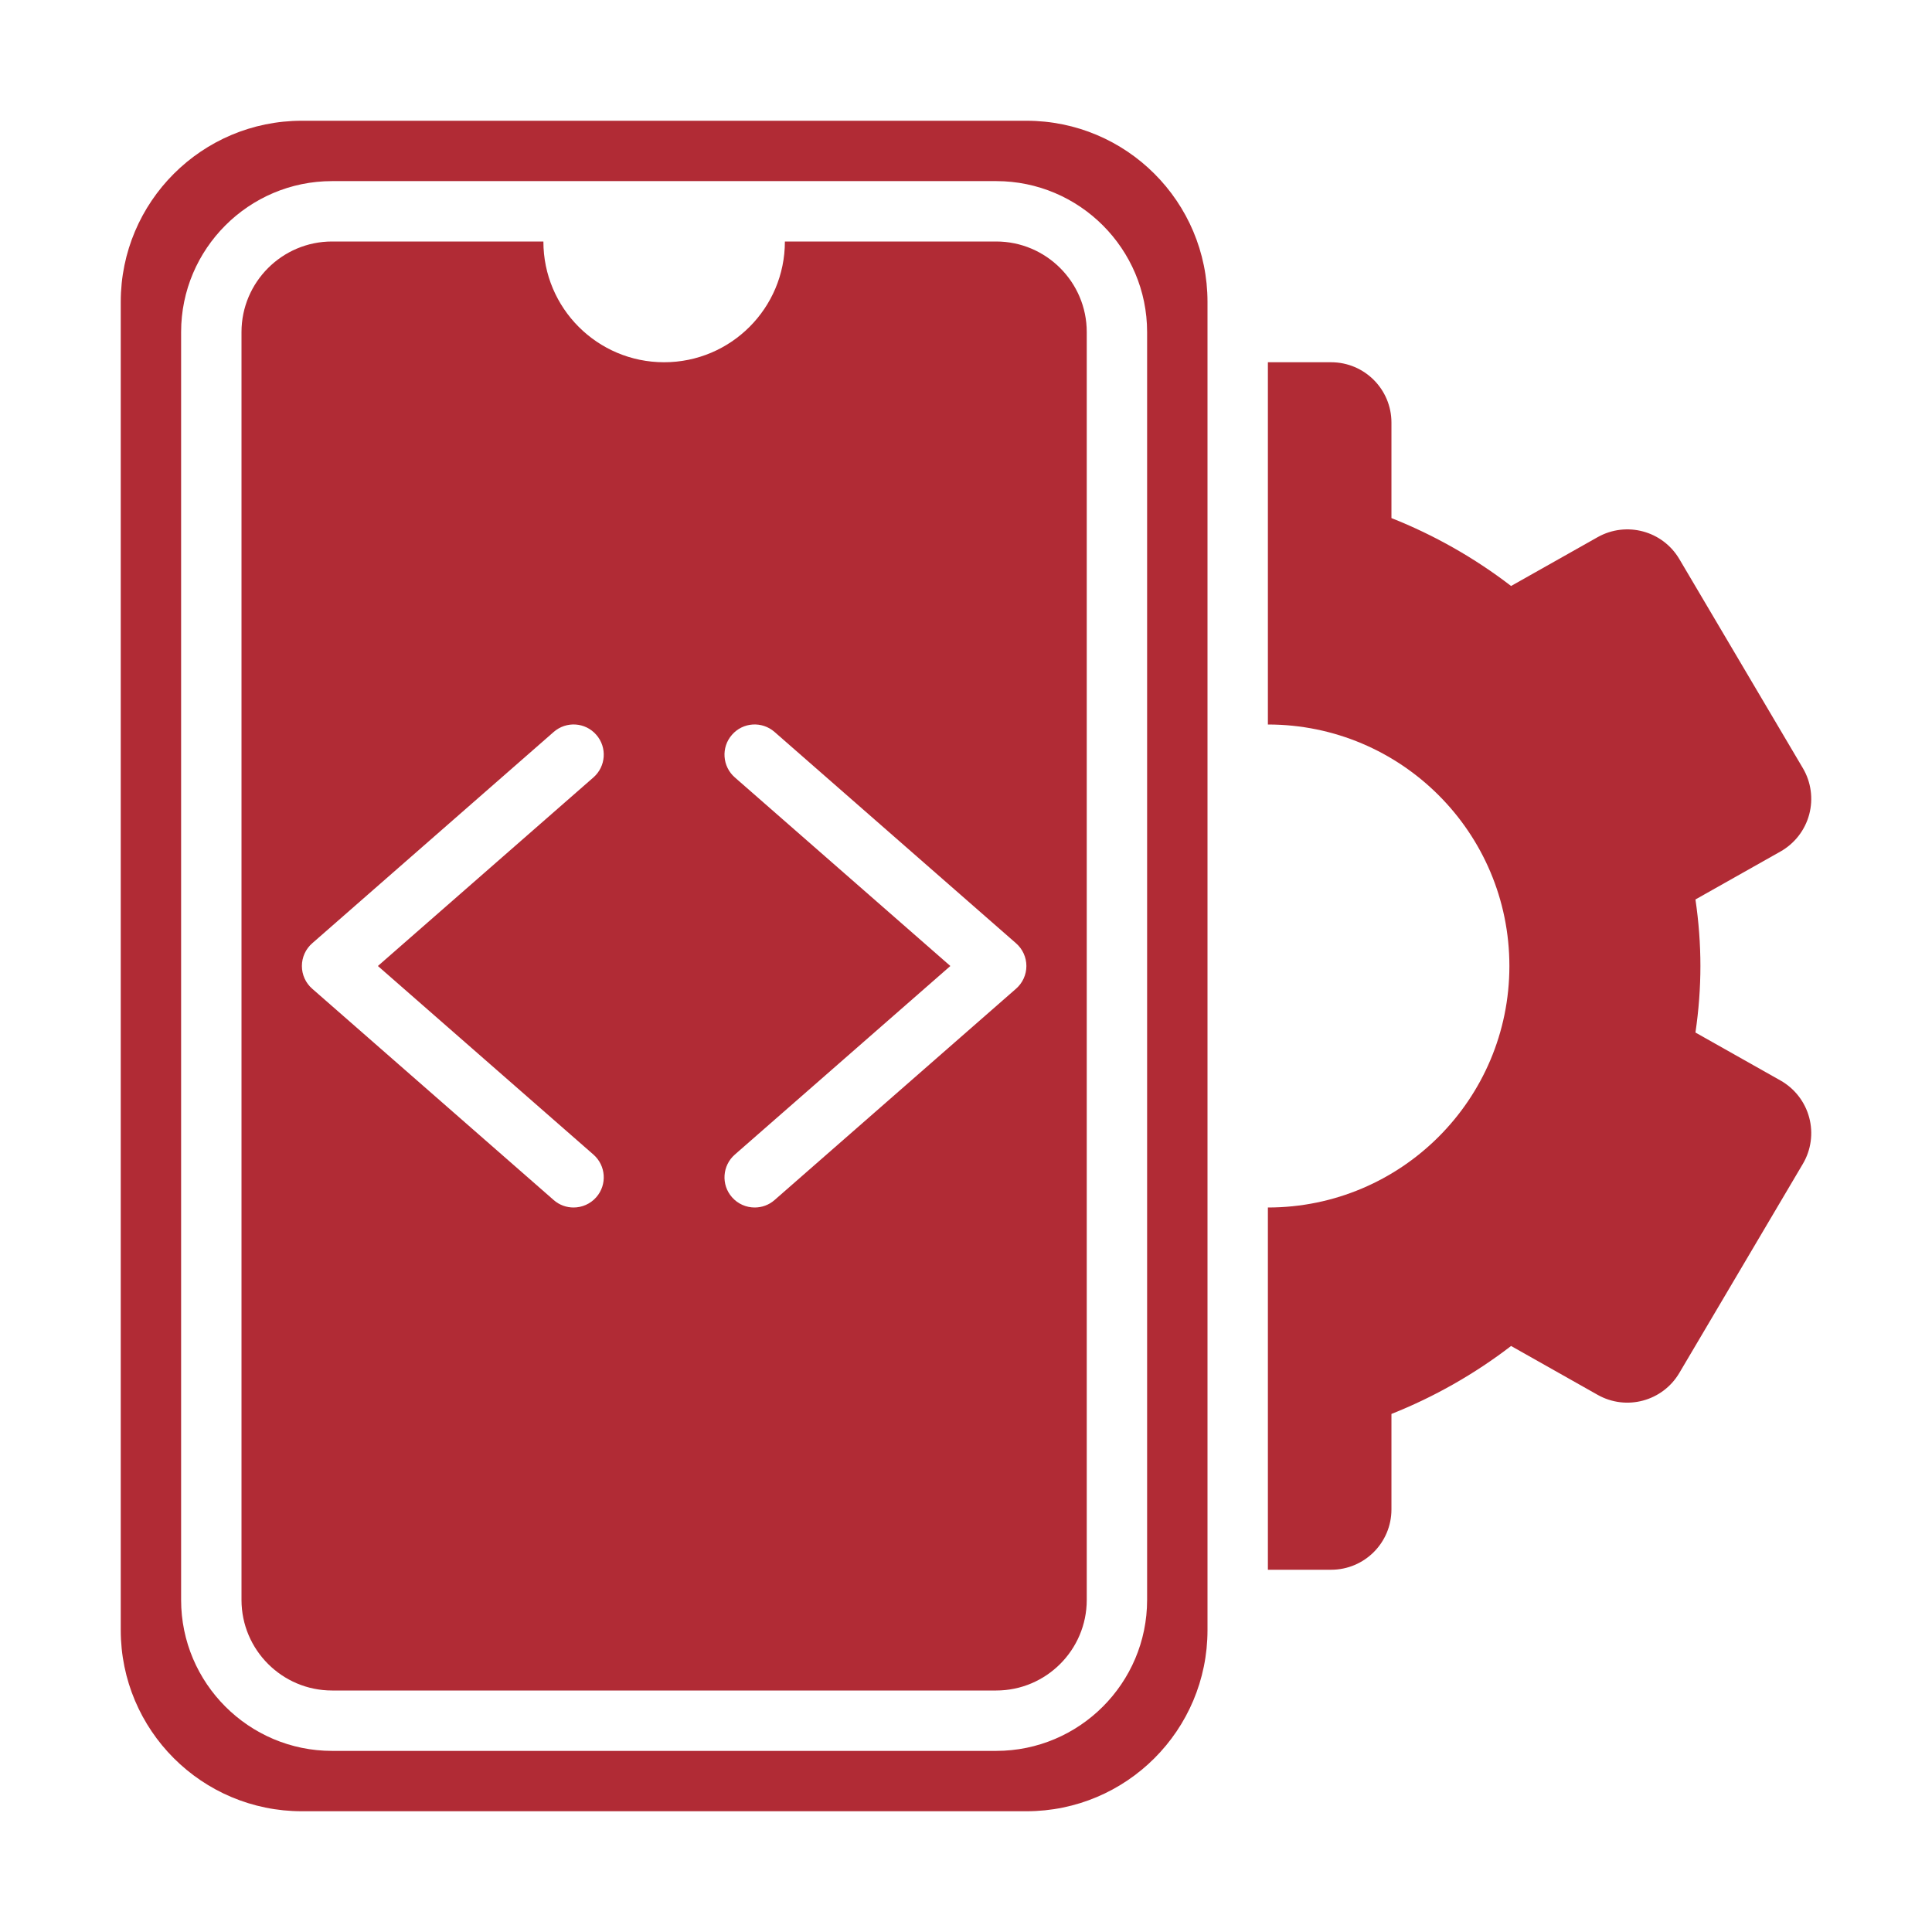
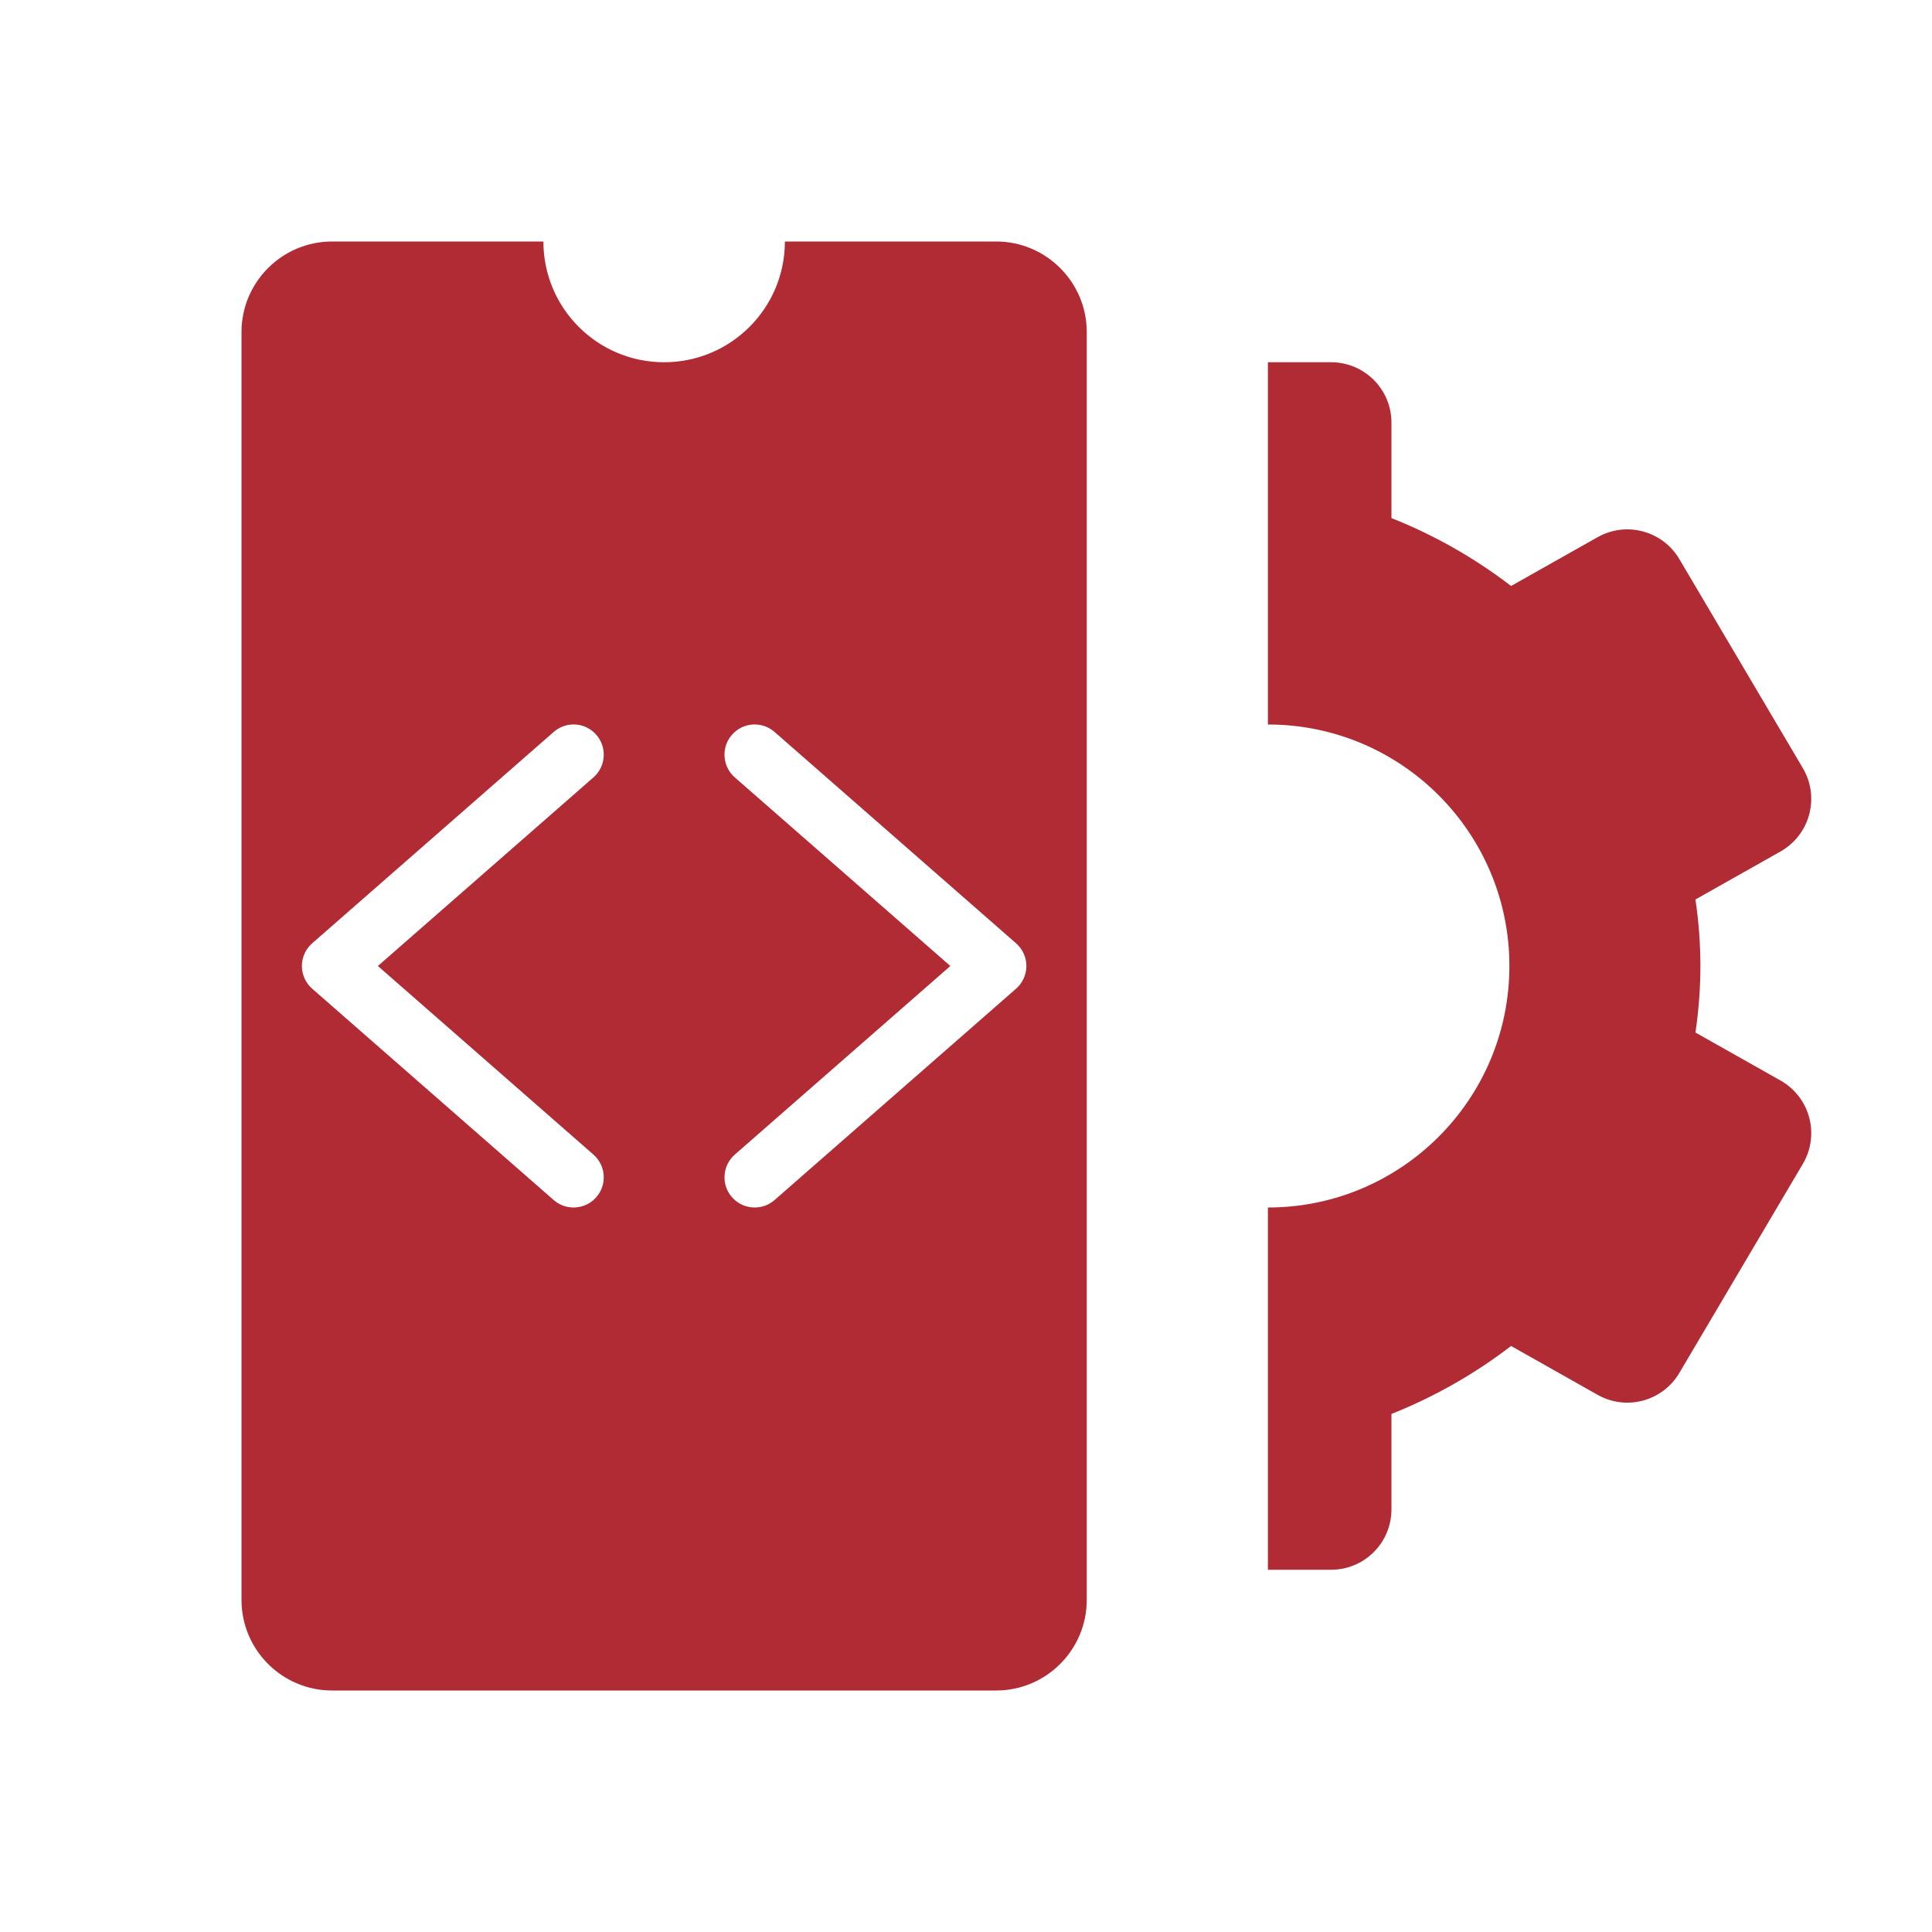
<svg xmlns="http://www.w3.org/2000/svg" width="62" height="62" viewBox="0 0 62 62" fill="none">
-   <path d="M32.938 3.875H9.688C6.477 3.875 3.875 6.477 3.875 9.688V52.312C3.875 55.523 6.477 58.125 9.688 58.125H32.938C36.148 58.125 38.75 55.523 38.75 52.312V9.688C38.75 6.477 36.148 3.875 32.938 3.875ZM36.812 51.344C36.812 54.014 34.64 56.188 31.969 56.188H10.656C7.986 56.188 5.812 54.014 5.812 51.344V10.656C5.812 7.986 7.986 5.812 10.656 5.812H31.969C34.64 5.812 36.812 7.986 36.812 10.656V51.344Z" fill="#B12B35" />
  <path d="M31.969 7.75H25.188C25.188 9.89 23.453 11.625 21.312 11.625C19.172 11.625 17.438 9.89 17.438 7.75H10.656C9.054 7.75 7.75 9.054 7.75 10.656V51.344C7.75 52.946 9.054 54.25 10.656 54.25H31.969C33.571 54.25 34.875 52.946 34.875 51.344V10.656C34.875 9.054 33.571 7.75 31.969 7.75ZM19.044 37.052C19.447 37.405 19.488 38.017 19.136 38.419C18.944 38.638 18.676 38.75 18.406 38.75C18.179 38.75 17.952 38.672 17.769 38.511L10.019 31.729C9.808 31.545 9.688 31.279 9.688 31C9.688 30.721 9.808 30.455 10.019 30.271L17.769 23.489C18.172 23.137 18.783 23.175 19.136 23.581C19.488 23.983 19.447 24.595 19.044 24.948L12.127 31L19.044 37.052ZM32.606 31.729L24.856 38.511C24.673 38.672 24.446 38.75 24.219 38.75C23.949 38.75 23.681 38.638 23.489 38.419C23.137 38.017 23.178 37.405 23.581 37.052L30.498 31L23.581 24.948C23.178 24.595 23.137 23.983 23.489 23.581C23.842 23.175 24.453 23.137 24.856 23.489L32.606 30.271C32.817 30.455 32.938 30.721 32.938 31C32.938 31.279 32.817 31.545 32.606 31.729Z" fill="#B12B35" />
  <path d="M57.139 34.675L54.409 33.135C54.515 32.414 54.568 31.701 54.568 31C54.568 30.299 54.515 29.586 54.409 28.865L57.139 27.325C57.593 27.068 57.924 26.641 58.059 26.138C58.193 25.635 58.121 25.099 57.856 24.651L53.891 17.94C53.355 17.034 52.193 16.72 51.27 17.238L48.492 18.805C47.321 17.905 46.023 17.169 44.653 16.626V13.562C44.653 12.492 43.787 11.625 42.716 11.625H40.688V23.25C44.968 23.25 48.438 26.72 48.438 31C48.438 35.28 44.968 38.75 40.688 38.75V50.375H42.716C43.787 50.375 44.653 49.508 44.653 48.438V45.375C46.023 44.831 47.321 44.094 48.492 43.194L51.27 44.762C52.193 45.282 53.355 44.967 53.891 44.06L57.856 37.349C58.121 36.901 58.193 36.365 58.059 35.862C57.924 35.359 57.593 34.932 57.139 34.675Z" fill="#B12B35" />
</svg>